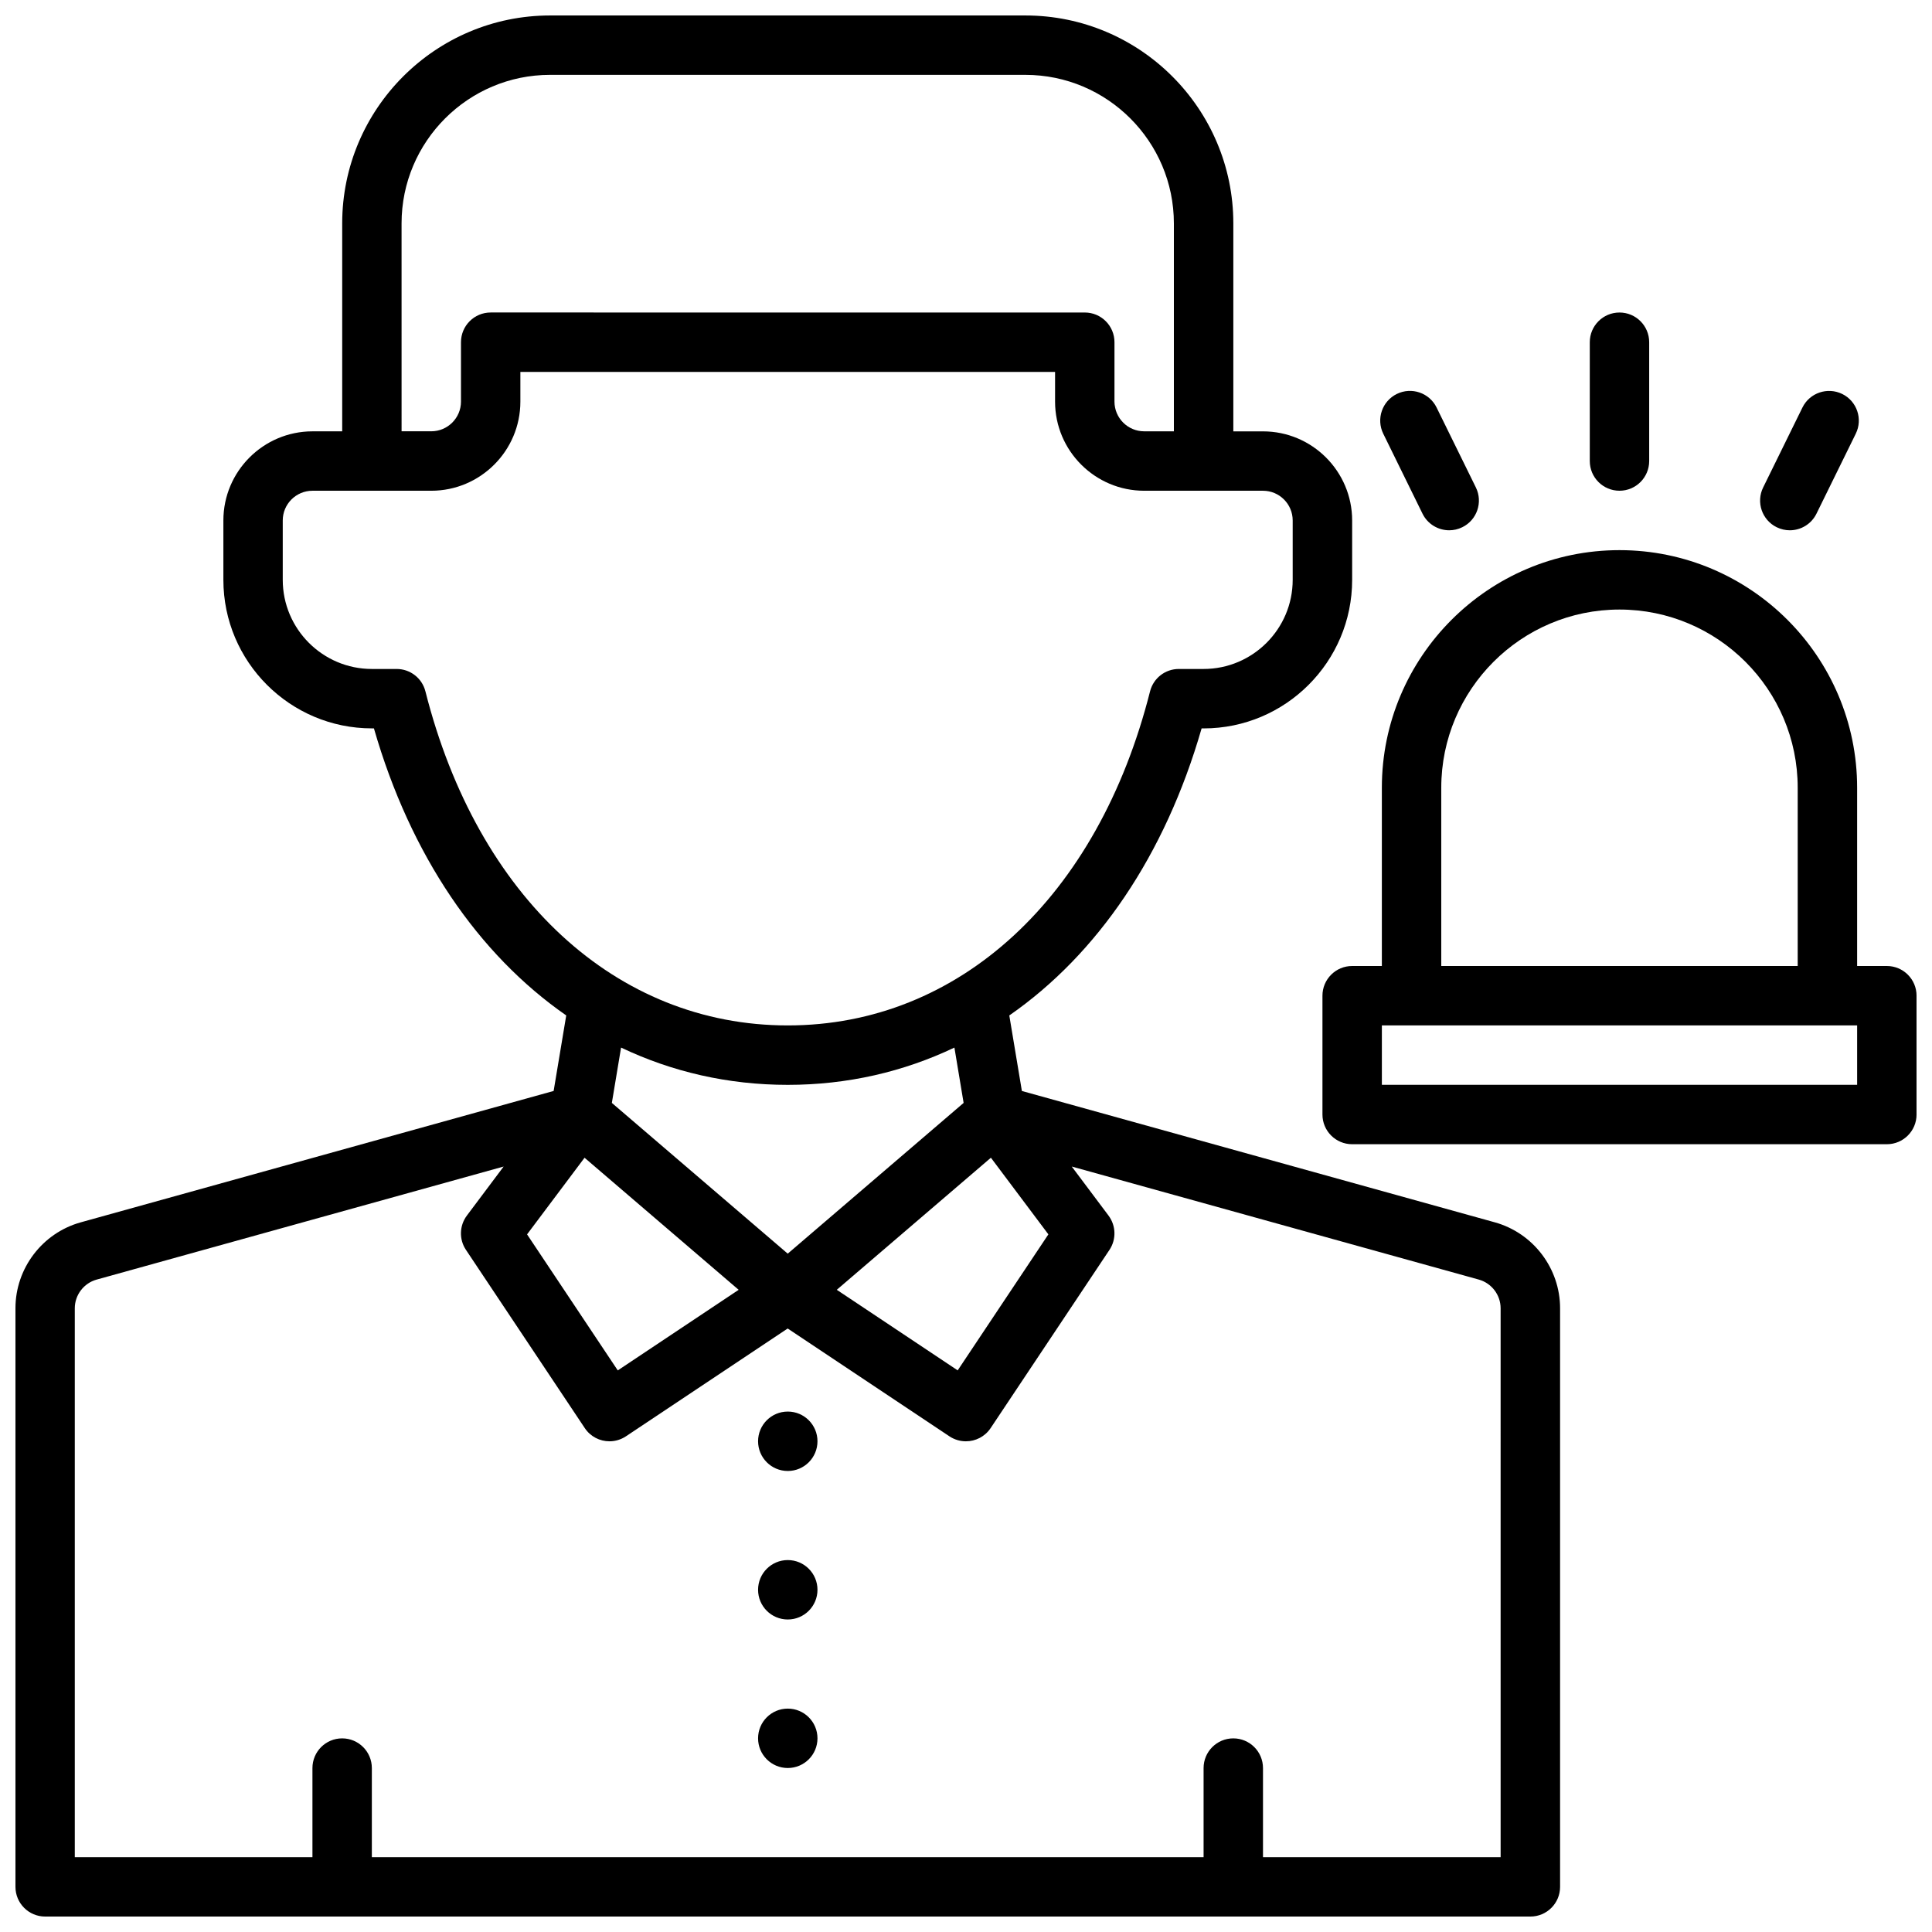
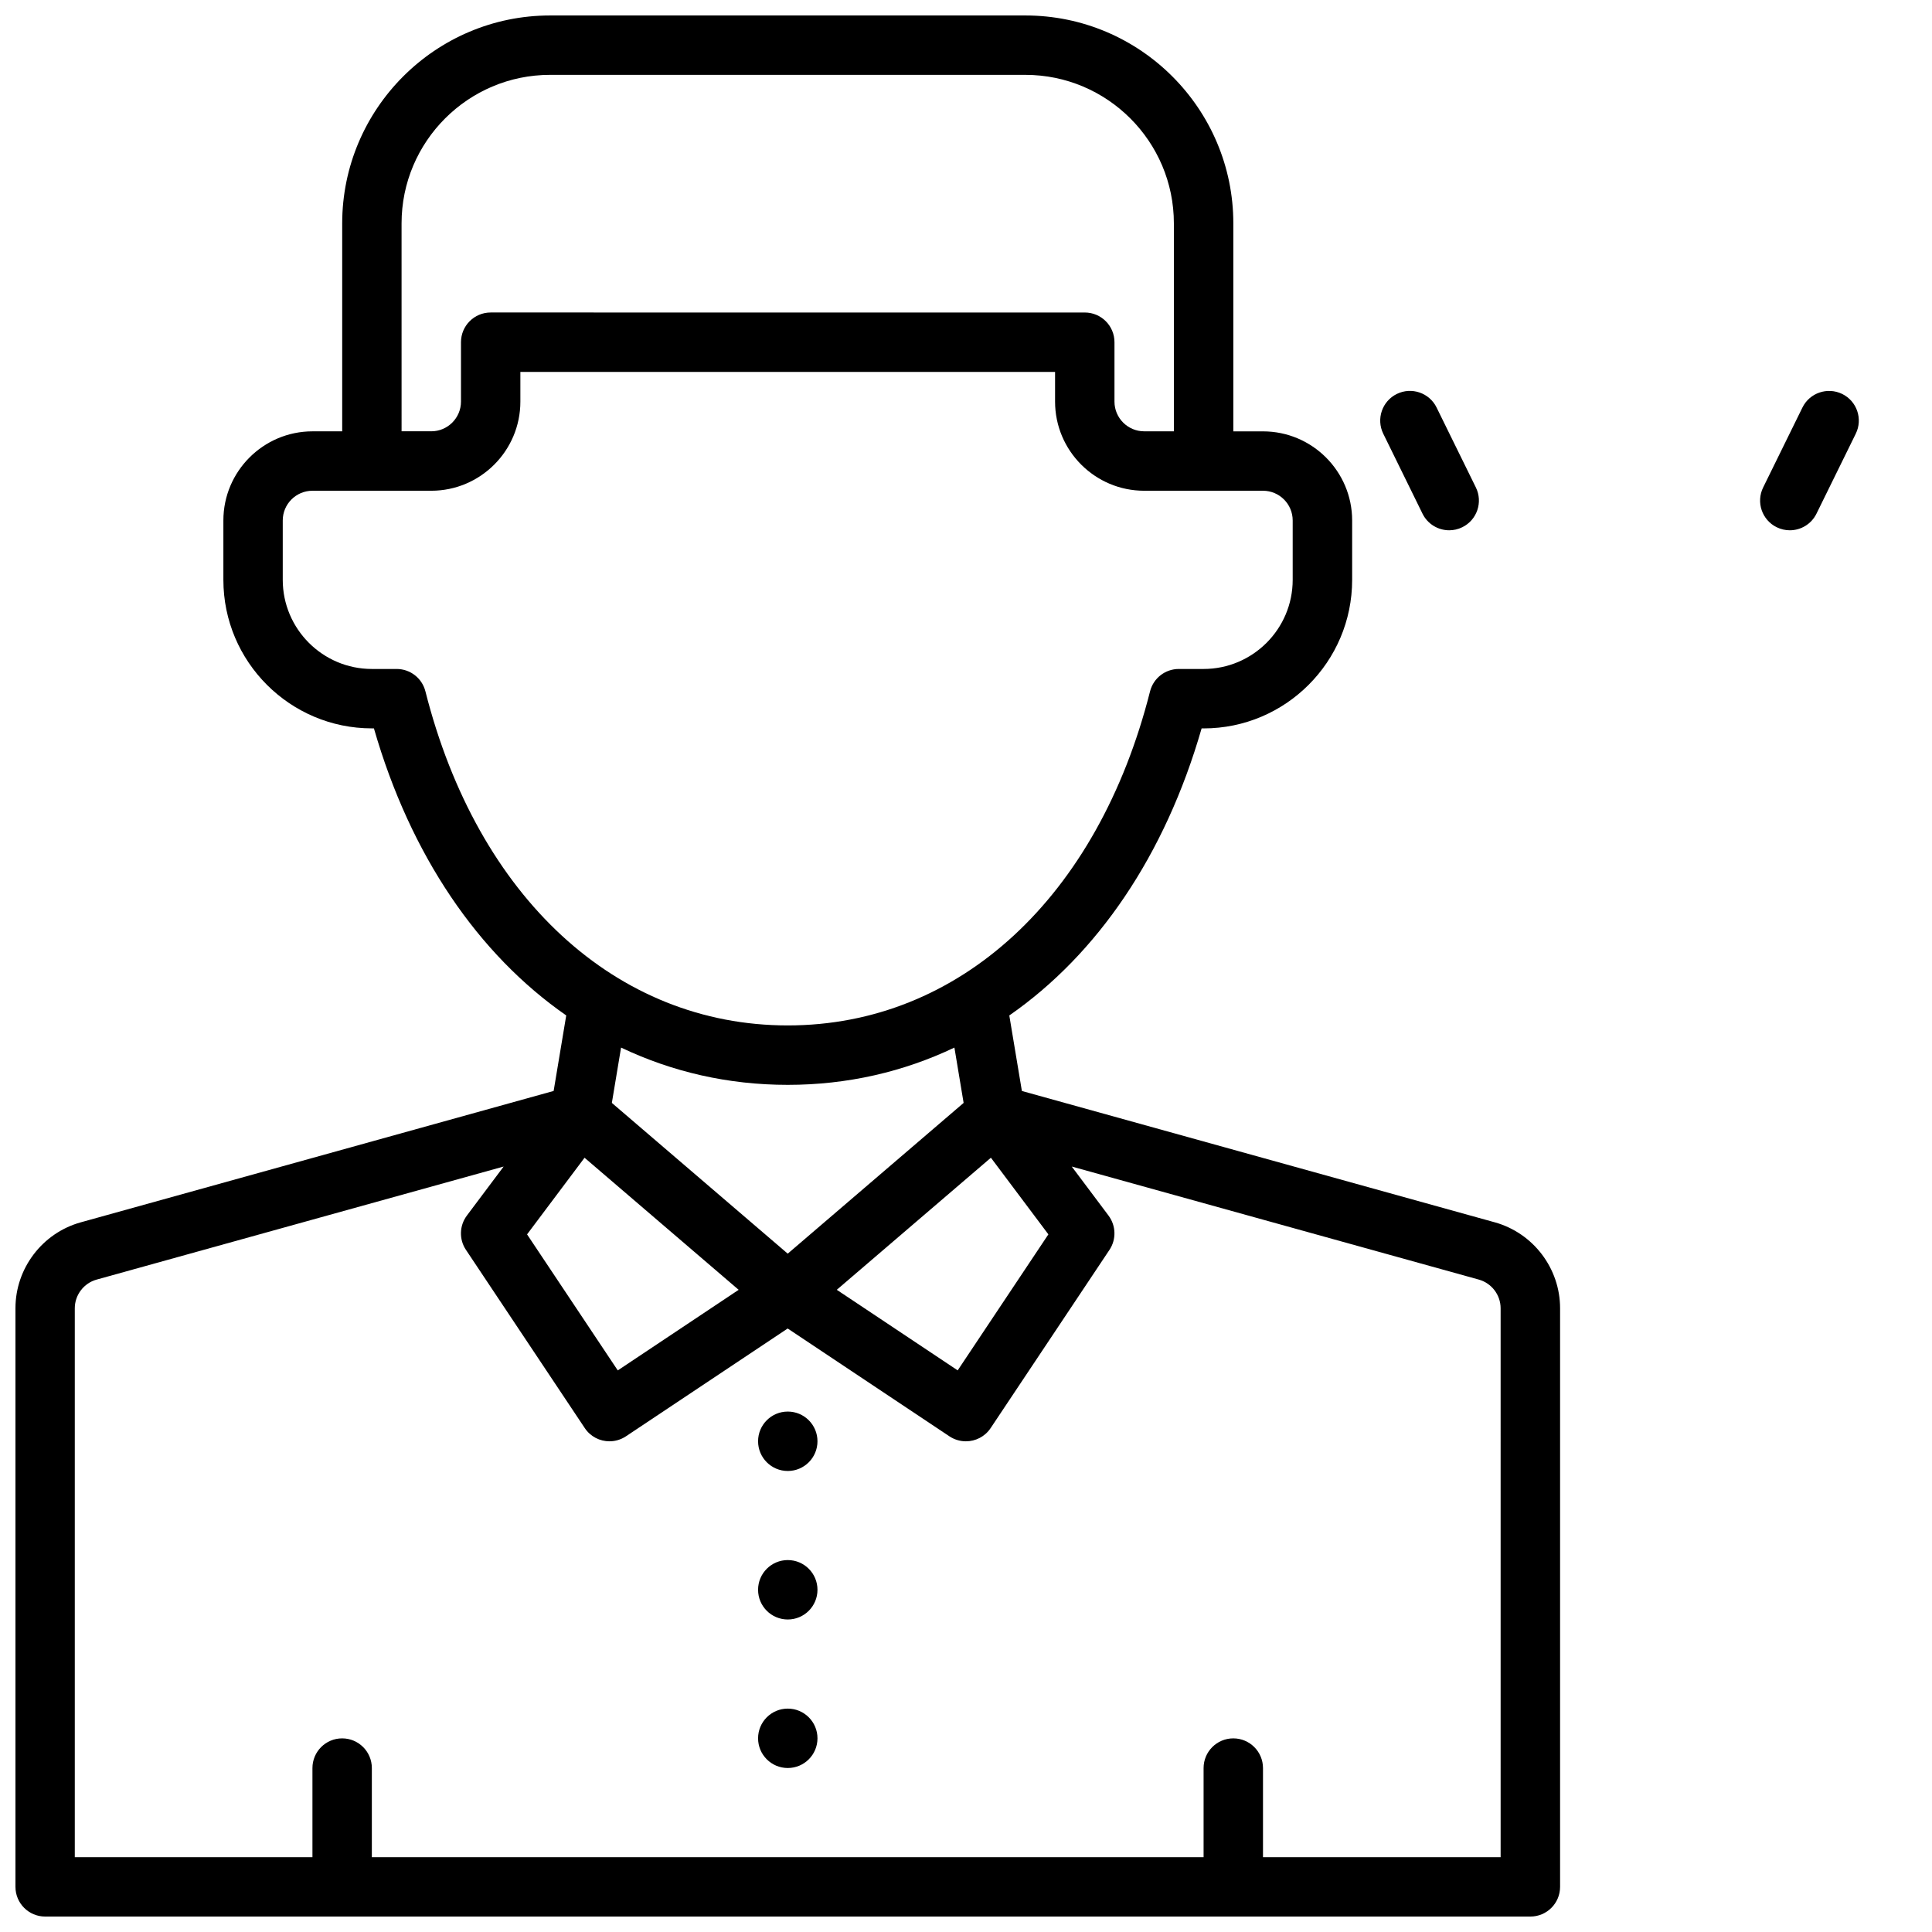
<svg xmlns="http://www.w3.org/2000/svg" width="800px" height="800px" version="1.1" viewBox="144 144 512 512">
  <defs>
    <clipPath id="b">
      <path d="m148.09 148.09h409.91v503.81h-409.91z" />
    </clipPath>
    <clipPath id="a">
-       <path d="m494 289h157.9v159h-157.9z" />
-     </clipPath>
+       </clipPath>
  </defs>
  <g clip-path="url(#b)">
    <path d="m540.14 467.93-125.33-34.809-3.336-20.012c23.285-16.176 41.258-42.367 50.965-76.074h0.535c21.703 0 39.359-17.656 39.359-39.359v-15.742c0-13.02-10.598-23.617-23.617-23.617h-7.871v-55.113c0-30.379-24.719-55.105-55.105-55.105h-125.95c-30.387 0-55.105 24.727-55.105 55.105v55.105h-7.871c-13.02 0-23.617 10.598-23.617 23.617v15.742c0 21.703 17.656 39.359 39.359 39.359h0.535c9.707 33.707 27.688 59.898 50.965 76.074l-3.336 20.012-125.34 34.824c-10.176 2.836-17.285 12.195-17.285 22.758v153.34c0 4.352 3.527 7.871 7.871 7.871h393.6c4.344 0 7.871-3.519 7.871-7.871v-153.34c0-10.562-7.106-19.922-17.293-22.766zm-133.54-17.121 15.23 20.309-24.035 36.047-32.039-21.355zm-116.82-286.97h125.95c21.703 0 39.359 17.656 39.359 39.359v55.105h-7.871c-4.336 0-7.871-3.527-7.871-7.871v-15.742c0-4.352-3.527-7.871-7.871-7.871l-157.44-0.004c-4.344 0-7.871 3.519-7.871 7.871v15.742c0 4.344-3.535 7.871-7.871 7.871h-7.871l-0.004-55.098c0-21.703 17.656-39.363 39.359-39.363zm-33.039 163.39c-0.879-3.504-4.019-5.945-7.633-5.945h-6.559c-13.02 0-23.617-10.598-23.617-23.617v-15.742c0-4.344 3.535-7.871 7.871-7.871h31.484c13.02 0 23.617-10.598 23.617-23.617v-7.871h141.7v7.871c0 13.02 10.598 23.617 23.617 23.617h31.484c4.336 0 7.871 3.527 7.871 7.871v15.742c0 13.02-10.598 23.617-23.617 23.617h-6.559c-3.606 0-6.746 2.441-7.629 5.945-13.812 54.598-50.598 88.52-96.012 88.52s-82.199-33.922-96.016-88.52zm96.016 104.27c15.793 0 30.652-3.441 44.172-9.879l2.441 14.664-46.613 39.949-46.609-39.949 2.441-14.664c13.516 6.438 28.379 9.879 44.168 9.879zm-53.844 19.316 40.84 35-32.039 21.355-24.035-36.047zm242.77 185.36h-62.977v-23.617c0-4.352-3.527-7.871-7.871-7.871s-7.871 3.519-7.871 7.871v23.617h-220.42v-23.617c0-4.352-3.527-7.871-7.871-7.871s-7.871 3.519-7.871 7.871v23.617h-62.98v-145.47c0-3.519 2.379-6.644 5.762-7.59l107.89-29.969-9.742 12.992c-2 2.668-2.109 6.312-0.25 9.086l31.488 47.23c1.516 2.281 4.012 3.508 6.555 3.508 1.496 0 3.016-0.434 4.359-1.324l42.863-28.57 42.863 28.574c1.348 0.891 2.867 1.32 4.363 1.32 2.543 0 5.039-1.227 6.559-3.504l31.488-47.23c1.852-2.777 1.746-6.414-0.25-9.086l-9.746-12.996 107.89 29.961c3.387 0.953 5.766 4.07 5.766 7.598z" />
  </g>
  <path d="m360.64 525.95c0 4.348-3.523 7.875-7.871 7.875s-7.871-3.527-7.871-7.875c0-4.348 3.523-7.871 7.871-7.871s7.871 3.523 7.871 7.871" />
  <path d="m360.64 565.31c0 4.348-3.523 7.871-7.871 7.871s-7.871-3.523-7.871-7.871 3.523-7.875 7.871-7.875 7.871 3.527 7.871 7.875" />
  <path d="m360.64 604.67c0 4.348-3.523 7.871-7.871 7.871s-7.871-3.523-7.871-7.871 3.523-7.871 7.871-7.871 7.871 3.523 7.871 7.871" />
  <g clip-path="url(#a)">
    <path d="m644.03 400h-7.871v-47.23c0-34.723-28.254-62.977-62.977-62.977s-62.977 28.254-62.977 62.977v47.23h-7.871c-4.344 0-7.871 3.519-7.871 7.871v31.488c0 4.352 3.527 7.871 7.871 7.871h141.7c4.344 0 7.871-3.519 7.871-7.871v-31.488c0-4.356-3.527-7.871-7.871-7.871zm-118.08-47.234c0-26.047 21.184-47.23 47.23-47.23 26.047 0 47.23 21.184 47.23 47.23v47.23l-94.461 0.004zm110.21 78.723h-125.95v-15.742h125.95z" />
  </g>
-   <path d="m573.18 274.05c4.344 0 7.871-3.519 7.871-7.871v-31.488c0-4.352-3.527-7.871-7.871-7.871s-7.871 3.519-7.871 7.871v31.488c0 4.352 3.523 7.871 7.871 7.871z" />
  <path d="m520.98 280.13c1.371 2.785 4.164 4.402 7.078 4.402 1.164 0 2.348-0.262 3.465-0.812 3.906-1.914 5.512-6.637 3.598-10.539l-10.414-21.191c-1.914-3.898-6.637-5.504-10.531-3.59-3.906 1.914-5.512 6.637-3.598 10.539z" />
  <path d="m614.84 283.72c1.117 0.543 2.297 0.812 3.465 0.812 2.914 0 5.707-1.613 7.078-4.402l10.414-21.191c1.922-3.906 0.309-8.629-3.598-10.539-3.898-1.898-8.621-0.301-10.531 3.59l-10.414 21.191c-1.922 3.91-0.309 8.625 3.586 10.539z" />
</svg>